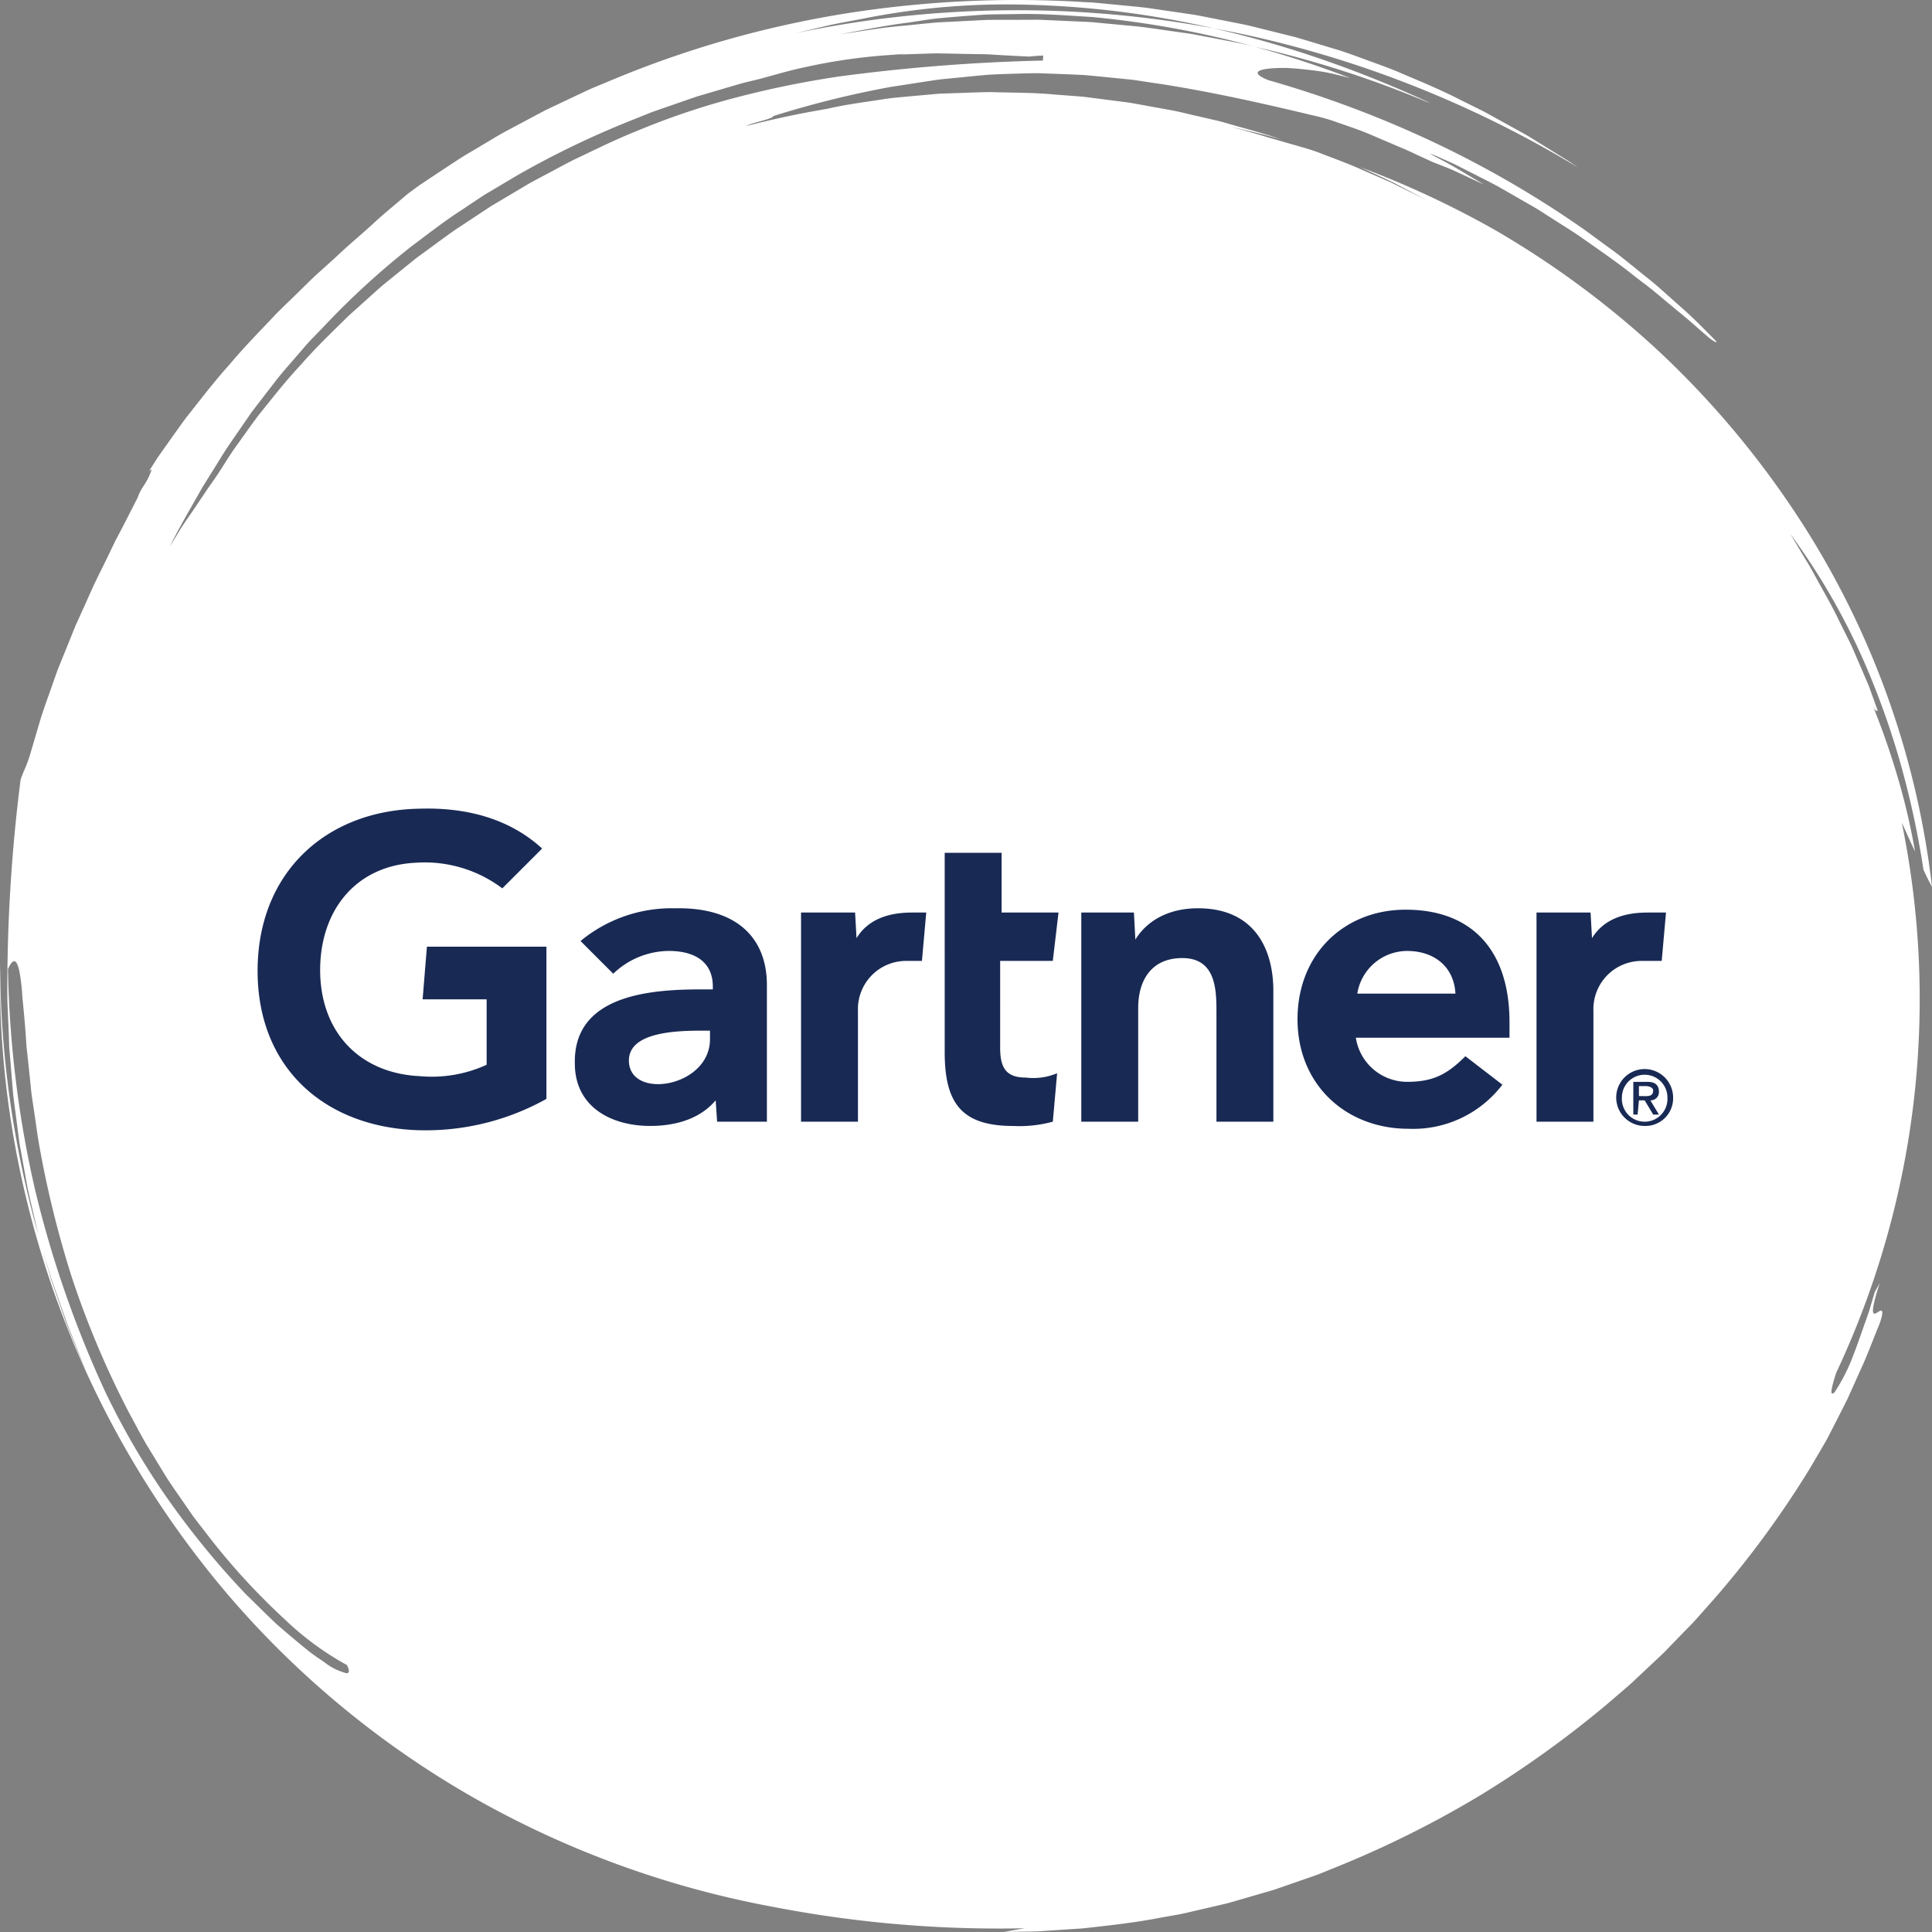
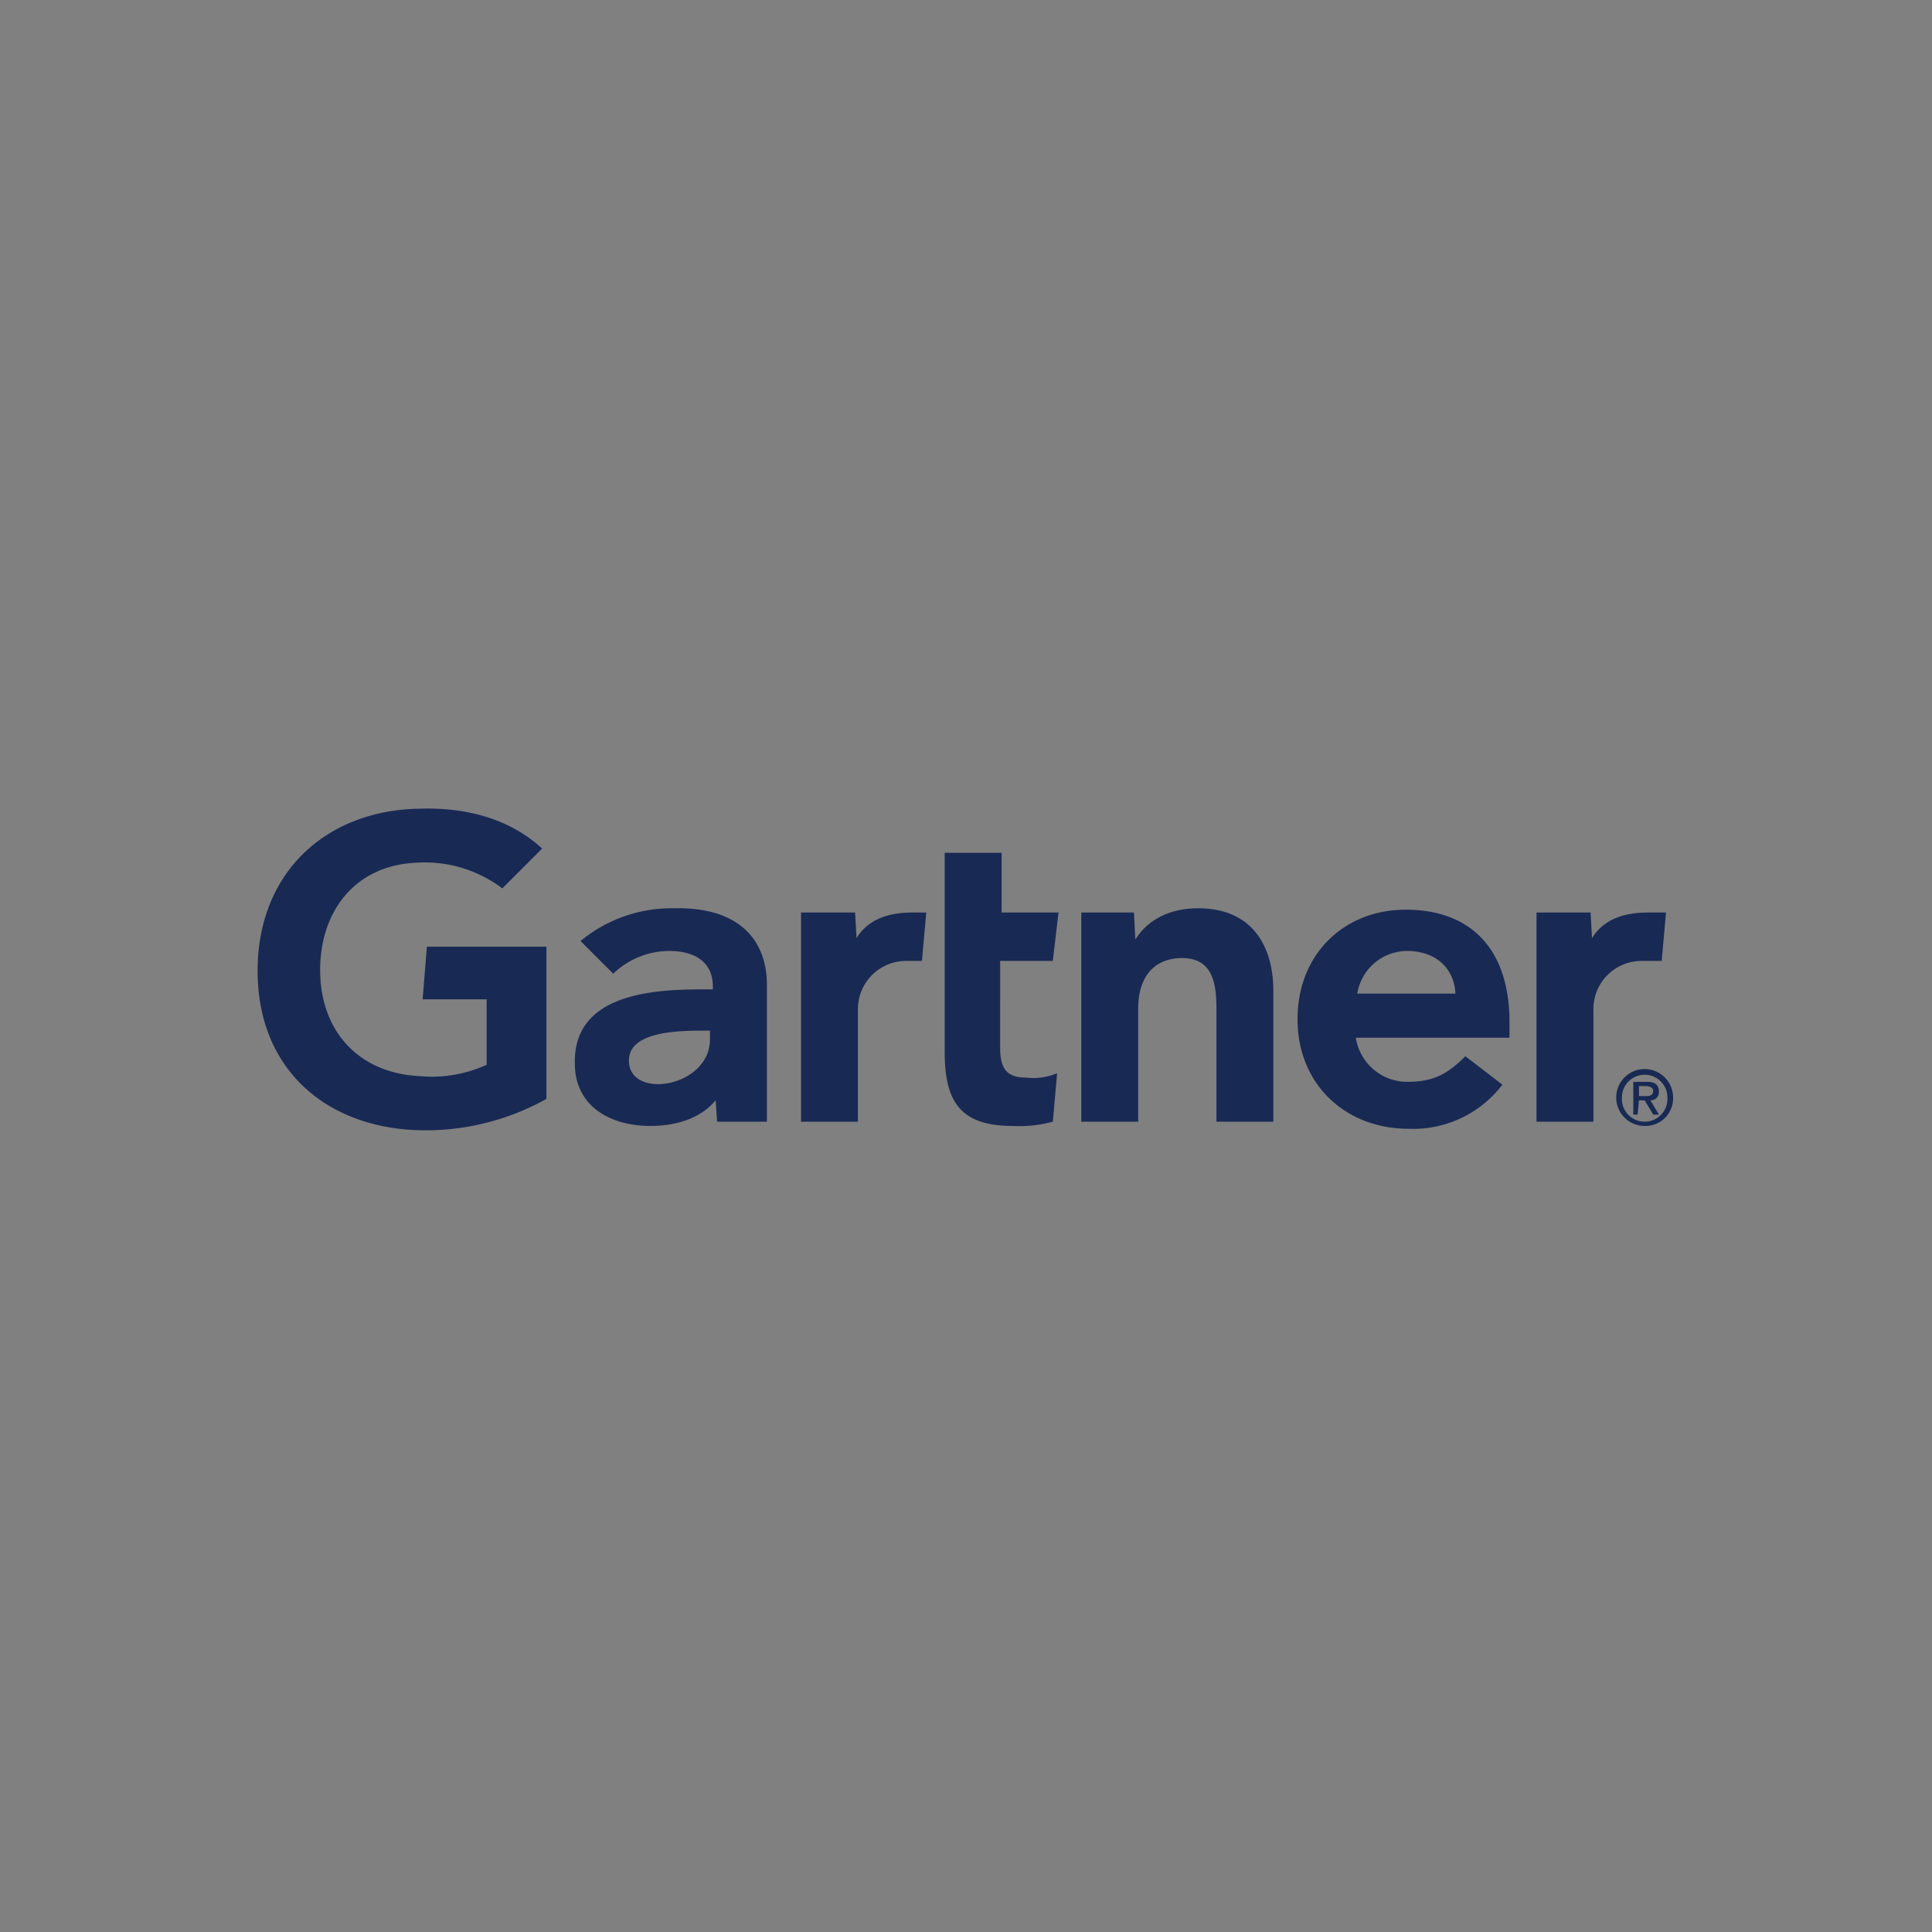
<svg xmlns="http://www.w3.org/2000/svg" width="270" height="270" viewBox="0 0 270 270">
  <rect x="0" y="0" width="270" height="270" fill="#808080" stroke="none" />
  <g id="Group_164665" data-name="Group 164665" transform="translate(-4256 -1368)">
-     <path id="Fill_1" data-name="Fill 1" d="M140.32,270h0c.861-.168,1.81-.339,2.9-.522-1.214.026-2.419.038-3.582.038a165.6,165.6,0,0,1-31.679-3.045,133.873,133.873,0,0,1-41.09-14.857,129.951,129.951,0,0,1-34.84-28.549A133.889,133.889,0,0,1,1.892,158.9,130.22,130.22,0,0,1,.017,134.737a138.91,138.91,0,0,0,1.42,19.326A146.6,146.6,0,0,0,5.53,173.187l-.028-.1c-.063-.224-.129-.455-.184-.686l-.5-2.157c-.113-.5-.233-1.006-.349-1.5l0-.009c-.218-.923-.443-1.875-.636-2.816q-.395-2.179-.787-4.354c-.044-.261-.093-.525-.141-.78-.085-.456-.173-.927-.233-1.394l-.284-2.182c-.067-.531-.139-1.069-.208-1.59v-.01c-.12-.9-.244-1.833-.347-2.747q-.181-2.175-.36-4.331-.091-1.078-.181-2.151-.018-.5-.037-1l0-.13q-.019-.506-.037-1.011l-.039-.967Q1.1,141.627,1.034,140a229.659,229.659,0,0,1,1.845-31.04c.267-.771.462-1.213.633-1.6l0-.005c.038-.087.075-.171.111-.255a16.961,16.961,0,0,0,.635-1.836q.719-2.439,1.438-4.872c.329-1.056.705-2.112,1.07-3.133.193-.54.392-1.1.581-1.649.1-.279.2-.565.3-.84l0,0c.174-.5.354-1.02.554-1.521q.472-1.162.94-2.318l.931-2.3.46-1.146.511-1.12.76-1.69.007-.015,1.228-2.731c.374-.8.769-1.594,1.15-2.364l0,0c.309-.624.63-1.27.933-1.907l.481-1,.531-1.1.531-1.009.06-.115.018-.034.461-.875,1.686-3.3.016-.031.34-.665a6.989,6.989,0,0,1,.84-1.653,8.743,8.743,0,0,0,1.1-2.231.035.035,0,0,0-.033-.017c-.057,0-.174.083-.349.245l.335-.526.005-.008.861-1.353.463-.656.033-.047.819-1.159q.374-.523.748-1.053l.008-.012c.635-.9,1.29-1.819,1.963-2.723.408-.513.82-1.037,1.218-1.544,1.539-1.957,3.129-3.979,4.842-5.872,1.533-1.834,3.2-3.588,4.817-5.283.556-.584,1.13-1.187,1.688-1.783.66-.661,1.335-1.316,1.988-1.949.429-.417.914-.887,1.37-1.336l1.008-.988.044-.043.593-.58L44,38.585l1.295-1.172c.932-.83,1.87-1.688,2.87-2.625.492-.446,1-.89,1.493-1.319l0,0c.468-.408.952-.83,1.422-1.255.407-.355.814-.725,1.207-1.084.555-.506,1.128-1.028,1.714-1.518l3-2.542,1.641-1.2,1.692-1.128,3.4-2.245c.74-.492,1.519-.952,2.273-1.4l.008,0c.4-.233.8-.474,1.2-.717s.813-.481,1.206-.717c.755-.453,1.533-.92,2.319-1.345l3.61-1.924,1.81-.96,1.85-.883L81.721,12.8c.808-.389,1.652-.734,2.468-1.068.434-.178.882-.361,1.318-.548A143.372,143.372,0,0,1,117.482,2a152.324,152.324,0,0,1,24.6-2c3.157,0,6.361.1,9.523.3L152.7.349l1.085.1,2.176.209c.474.048.97.1,1.407.137.97.092,1.973.188,2.958.308l4.362.637,2.19.324c.467.077.94.171,1.4.262.257.051.521.1.781.152l1.045.207,3.327.657c.965.191,1.935.436,2.873.673.485.122.985.249,1.48.367l2.182.544,1.093.274,1.081.318,2.2.663,2.129.64c1.165.335,2.292.748,3.485,1.185l.008,0,.841.307c.459.172.93.343,1.385.509.995.362,2.023.736,3.026,1.153.524.225,1.062.453,1.581.673l.033.014c2.378,1.008,4.837,2.051,7.187,3.258L206.192,15l1.088.538,1.061.579,2.532,1.4,1.675.928c.766.412,1.5.861,2.047,1.207l2,1.238c.4.252.8.5,1.2.745l0,0h0c.9.553,1.824,1.124,2.678,1.737a152.634,152.634,0,0,0-24.279-11.9,150.378,150.378,0,0,0-26.529-7.5A146.676,146.676,0,0,1,185.05,8.4c4.985,1.729,9.973,3.747,14.828,6l-.325-.114-.279-.1a145.716,145.716,0,0,0-23.89-7.646c4.5,1.229,8.986,2.7,13.334,4.372l-.143-.036c-.44-.112-.894-.229-1.293-.318a27,27,0,0,0-4.041-.752c-.807-.1-1.6-.183-2.367-.241-.45-.035-.812-.058-1.138-.071h-.227c-.284,0-.569,0-.847.011-1.8.052-2.833.279-2.9.639-.054.278.445.633,1.483,1.055a151.637,151.637,0,0,1,22.814,8.533,143.7,143.7,0,0,1,20.6,11.836c.984.686,1.93,1.383,2.845,2.057.482.355.938.691,1.4,1.026,1.14.806,2.177,1.646,3.18,2.459l.032.026.579.468c.405.334.809.657,1.2.97.752.6,1.461,1.172,2.113,1.753l2.651,2.363.1.089c1.423,1.233,2.54,2.352,3.355,3.169l.01.01.438.438.61.62.375.381a2.031,2.031,0,0,1,.32.367c.011.034.012.057,0,.07a.036.036,0,0,1-.03.012,5.208,5.208,0,0,1-1.353-.965c-.4-.32-.856-.723-1.387-1.19-.779-.684-1.661-1.459-2.717-2.3l-2.854-2.376c-.638-.547-1.325-1.067-2.051-1.619l-.007-.005c-.406-.308-.825-.626-1.24-.953-1.828-1.467-3.906-2.923-5.916-4.331L222.3,34.1c-.485-.34-.986-.691-1.478-1.038-.833-.572-1.7-1.12-2.537-1.651-.453-.287-.919-.582-1.371-.874l-.883-.563-.149-.1L215,29.312c-.415-.253-.837-.495-1.246-.728l-.011-.006c-.218-.125-.443-.253-.661-.381l-3.622-2.078c-.772-.424-1.519-.8-2.242-1.17l-.019-.01c-.358-.182-.7-.354-1.028-.526l-.992-.5-.119-.06-1.627-.827c-.589-.28-1.12-.514-1.588-.72l0,0h0l-.493-.218a15.112,15.112,0,0,0-1.507-.621s-.006,0-.006,0,.012.017.042.036c.465.258.943.513,1.4.76l.008,0c.79.422,1.607.858,2.389,1.323l2.24,1.333,1.478.879-1.668-.777-.023-.011-1.986-.926-.9-.41-.581-.233-.324-.13-.537-.212-1.226-.483-.62-.285-.195-.089-1.248-.573-.285-.135c-.609-.288-1.237-.586-1.885-.847l-2.807-1.2-.051-.022-1.59-.681c-1.142-.484-2.26-.875-3.342-1.253-.3-.1-.576-.2-.858-.3l-.5-.168-.023-.008a22.8,22.8,0,0,0-2.9-.843c-6.2-1.484-13.456-3.17-21.143-4.4l-2.008-.3-.125-.019-.655-.1-1.4-.21c-.3-.04-.6-.069-.9-.1h-.008c-.167-.016-.339-.033-.509-.052l-1.516-.151c-1.368-.138-2.782-.28-4.182-.4-2.119-.1-4-.171-5.759-.227-.265-.015-.549-.022-.868-.022-.392,0-.791.011-1.176.021h0c-.262.007-.558.015-.841.019l-2.888.088-.886.044-.941.046-.931.089-.049,0-.885.085-2.535.255-.046,0-1.248.126c-.95.075-1.925.227-2.869.374l-.012,0c-.346.054-.7.11-1.057.161l-.617.1-.224.034-3.184.491a136.771,136.771,0,0,0-16.338,4.064c.051.216-1.19.558-2.286.86l-.158.044a7.761,7.761,0,0,0-1.389.5c3.745-.969,7.56-1.781,11.339-2.414,2.025-.474,4.135-.787,6.176-1.09.482-.071,1.027-.152,1.553-.233,1-.17,2.029-.264,3.024-.355.307-.028.624-.057.937-.088l.862-.077.14-.013,2.994-.267,2.883-.1,1.146-.041c.291-.008.588-.019.874-.029h.007c.7-.025,1.432-.05,2.149-.05.364,0,.7.006,1.018.019.555.013,1.117.024,1.661.034,2.12.039,4.311.08,6.462.288.446.035.9.069,1.338.1.895.067,1.817.135,2.724.217l4.04.517,2.02.261c.435.059.873.14,1.3.218.233.043.471.087.706.127l2.739.5,1.259.228c.863.152,1.728.359,2.565.558.453.108.921.22,1.387.322l1.968.457c.594.134,1.284.293,1.953.5.768.225,1.547.443,2.3.653,1.779.5,3.618,1.01,5.374,1.642-1.814-.565-3.691-1-5.506-1.417h0c-.586-.135-1.192-.275-1.785-.417,1.852.481,3.637.984,5.3,1.492l.741.214.853.246,1.281.369c.366.107.743.215,1.076.31,1.044.3,2.12.6,3.149.979.632.248,1.272.492,1.891.728l.008,0c1.025.391,2.084.8,3.119,1.222l5.149,2.256L199.416,28l-2.29-1.212-.18-.1L194.8,25.554c-1.115-.536-2.252-1.06-3.352-1.568l-1.357-.628a132.877,132.877,0,0,1,18.833,8.784A128.273,128.273,0,0,1,231.8,49.066a126.833,126.833,0,0,1,18.565,21.8A119.267,119.267,0,0,1,270,123.936c-.377-.678-.767-1.459-1.193-2.388a122.567,122.567,0,0,0-2.76-13.21,111.117,111.117,0,0,0-4.15-12.528,93.693,93.693,0,0,0-11.706-21.2l.774,1.29,1.161,1.935c.118.2.239.394.356.585l0,.005c.189.308.385.626.565.942q.424.772.837,1.524c.252.457.506.914.752,1.355l0,.008c.857,1.537,1.666,2.987,2.38,4.5L257.639,88l.84,1.687c.324.651.616,1.337.9,2l0,0c.144.337.293.686.445,1.029.442,1.032.892,2.084,1.354,3.167.4,1.1.808,2.241,1.232,3.419l-.04.012a.324.324,0,0,1-.105.022c-.1,0-.248-.069-.5-.609,1.275,3.159,2.41,6.413,3.374,9.671a91.59,91.59,0,0,1,2.493,10.6c-.417-.861-.817-1.746-1.24-2.684-.2-.442-.406-.9-.615-1.354a122.7,122.7,0,0,1-9.166,76.89c-.567,1.757-.761,2.667-.611,2.864a.1.1,0,0,0,.08.04.576.576,0,0,0,.315-.2,25.232,25.232,0,0,0,2.58-5.087c.361-.907.713-1.907,1.086-2.966.136-.386.277-.786.422-1.192.089-.261.185-.528.277-.788v0c.177-.5.361-1.011.523-1.537l.4-1.347.335-1.124c.221-.361.46-.794.69-1.251-.833,2.6-1.115,3.952-.886,4.252a.169.169,0,0,0,.143.069.631.631,0,0,0,.28-.1c.068-.037.138-.081.207-.123a1.064,1.064,0,0,1,.438-.2.135.135,0,0,1,.086.027c.1.082.2.441-.347,1.915-.308.747-.61,1.507-.9,2.243-.385.969-.782,1.971-1.2,2.951l-2.3,5.117c-.636,1.288-1.3,2.588-1.948,3.846l0,0-.594,1.159c-.307.632-.668,1.247-1.017,1.842-.117.2-.239.406-.357.612l-1.429,2.427a136.3,136.3,0,0,1-13.126,17.922l-1.793,2.024q-.211.236-.419.473c-.447.507-.909,1.031-1.4,1.513l-2.457,2.53-1.276,1.313-3.888,3.651c-.545.532-1.134,1.034-1.7,1.52l-.028.024-.26.222-2.02,1.731a145.624,145.624,0,0,1-17.393,12.519,142.431,142.431,0,0,1-19.982,10.026l-1.65.67-.237.1c-.6.246-1.24.5-1.9.721l-2.745.953-.3.105-.318.11-1.912.664-1.966.572-3.345.973c-.155.043-.311.089-.463.133l-.005,0c-.28.081-.569.165-.857.238l-1.338.314-1.46.34-.035.008-1.175.274c-.3.068-.609.139-.9.209-.578.135-1.174.275-1.765.389l-2.688.478c-3.38.661-6.858,1.046-10.221,1.418l-.584.065-1.56.1-.274.018-3.626.243c-.719.062-1.454.071-2.164.081h-.022l-.559.008ZM1.984,134.333c-.253,0-.546.37-.873,1.1a151.348,151.348,0,0,0,1.075,15.357,146.648,146.648,0,0,0,2.7,15.413A148.422,148.422,0,0,0,9.233,181c1.63,4.651,3.494,9.241,5.539,13.641a107.758,107.758,0,0,0,7.74,13.482A116.224,116.224,0,0,0,34.3,222.736l1.724,1.691,1.363,1.337c.167.158.332.318.491.473.332.322.646.626.977.916l1.455,1.248c.974.826,1.864,1.562,2.645,2.189a22.21,22.21,0,0,0,1.841,1.339c.151.1.306.206.455.309a8.567,8.567,0,0,0,3.172,1.6.315.315,0,0,0,.285-.121c.109-.166.035-.51-.218-1.02a41.191,41.191,0,0,1-8.687-6.382,94.252,94.252,0,0,1-11.089-12.178l-.428-.553-1.008-1.3c-.32-.42-.626-.866-.922-1.3-.149-.217-.3-.439-.455-.657-.288-.424-.584-.85-.871-1.262-.628-.9-1.278-1.839-1.883-2.8l-2.627-4.3c-.573-.969-1.117-1.986-1.643-2.97-.268-.5-.543-1.015-.823-1.525a128.2,128.2,0,0,1-8.035-19.023,144.313,144.313,0,0,1-4.57-18.574c-.159-.9-.285-1.793-.407-2.658v0c-.073-.515-.148-1.047-.227-1.56-.059-.428-.124-.853-.186-1.264-.142-.933-.276-1.814-.343-2.691l-.15-1.42L3.9,148.046l-.071-.629,0-.033q-.059-.526-.117-1.036-.032-.472-.064-.929-.024-.345-.047-.68c-.135-1.98-.311-3.763-.453-5.195l-.022-.226a27.812,27.812,0,0,0-.414-3.569C2.514,134.809,2.27,134.333,1.984,134.333Zm3.931,40.2h0q.271.931.54,1.862l.093.322.646,2.228.763,2.2.052.149.684,1.974c.086.241.173.491.249.711.163.471.332.958.515,1.431l.359.876.5,1.221c.188.449.375.905.556,1.347l0,.009c.377.92.765,1.87,1.182,2.783-.371-.864-.72-1.749-1.058-2.606l0,0c-.215-.545-.437-1.108-.662-1.659q-.426-1.063-.853-2.121l-.023-.065-.732-2.081q-.754-2.143-1.5-4.273L6.5,176.466l-.017-.055-.088-.288ZM126.584,7.489l-1.395.134-.034,0-.314.03A79.593,79.593,0,0,0,112.451,9.4c-1.534.317-3.091.75-4.6,1.17h0c-.534.149-1.087.3-1.631.449l-2.239.542c-.488.133-.979.277-1.454.417q-.38.112-.762.223l-1.327.391-.31.091-2.793.821-4.364,1.513c-.251.09-.507.178-.754.263-.469.161-.952.327-1.419.511l-2.14.861a125.443,125.443,0,0,0-16.466,7.91L69.417,26.21l-.071.042-1.024.609c-.552.315-1.087.673-1.606,1.02l-.025.017-.249.166-1.213.81-.066.044-.57.381c-1.925,1.232-3.755,2.614-5.524,3.95-.517.39-1.05.794-1.576,1.185A111.162,111.162,0,0,0,45.14,45.753l-.473.488-.014.014-1.236,1.276c-.377.394-.737.811-1.085,1.215l0,.006c-.171.2-.348.4-.523.6-.3.354-.612.71-.911,1.054l-.014.017c-.721.831-1.467,1.69-2.159,2.552L37.355,54.75l-.183.238-1.292,1.677-.7.915-.654.946-1.3,1.887-.274.4c-.764,1.1-1.553,2.242-2.255,3.419l-2.434,3.908c-.41.733-.835,1.479-1.246,2.2l0,0c-1.113,1.952-2.263,3.971-3.312,6.086l.694-1.14.9-1.476c.363-.561.745-1.115,1.149-1.7l0,0c.253-.367.515-.747.769-1.124l1.246-1.851.663-.985c.7-.978,1.272-1.807,1.738-2.537l.133-.21c.751-1.191,1.528-2.422,2.39-3.58L33.9,61.1c.708-.988,1.44-2.01,2.181-3.012.323-.4.651-.81.969-1.206,1.594-1.988,3.241-4.043,5.035-5.949,1.67-1.925,3.532-3.755,5.333-5.524l.006-.006c.419-.412.852-.837,1.277-1.258l2.221-1.994,1.334-1.2.892-.8c.2-.17.4-.336.6-.5l.014-.011c.1-.084.209-.168.312-.253l1.863-1.51,1.868-1.51c.4-.329.831-.638,1.245-.937.224-.162.455-.329.682-.5.438-.317.881-.642,1.31-.958l.017-.013c.836-.615,1.7-1.25,2.569-1.851l3.048-2.011.148-.1.818-.54,1-.659,1.033-.614,2.064-1.225,2.061-1.225c.448-.263.914-.509,1.365-.747.242-.128.492-.259.738-.393.513-.271,1.029-.548,1.528-.815.88-.473,1.789-.96,2.69-1.418.631-.3,1.269-.6,1.886-.9,2.187-1.048,4.448-2.132,6.72-3.044a105.086,105.086,0,0,1,13.984-4.748A134.208,134.208,0,0,1,117.4,10.669a259,259,0,0,1,28.348-2.207l.041-.7c-.679.019-1.37.084-1.965.143-1.582-.071-3.2-.157-4.934-.261-.76-.06-1.514-.071-2.243-.081h-.086L136.2,7.56l-1.9-.036-.594-.013-1.618-.035L131,7.454l-1.086.026-2.768.093-1.564.053.357-.048ZM216.14,38.62h0l.029.021.008.006.029.022c.05.034.1.066.152.1l.141.092c-.062-.043-.126-.085-.188-.126S216.2,38.659,216.14,38.62ZM144.706,2.757c.512,0,1.031.024,1.533.047l.391.018,2.248.1,2.248.1c.834.033,1.535.071,2.243.149l5.555.522c1.221.136,2.456.316,3.651.49h.005c.613.089,1.246.182,1.87.267.319.05.645.095.96.138h.007c.589.08,1.2.163,1.788.287l2.735.522c.381.074.779.15,1.131.217,1.422.27,2.893.55,4.314.921a134.248,134.248,0,0,0-22.711-4.154L151.352,2.3c-2.781-.18-5.407-.351-8.03-.351-.507,0-1.005.007-1.481.02l-1.138.014-.228,0L139.233,2l-1.287.023-.289.02-.053,0-.932.063c-1.7.119-3.371.253-4.966.4-.877.065-1.743.189-2.4.291l-.438.067-1.892.29c-2.565.317-5.149.805-7.649,1.278-.626.118-1.274.241-1.918.36.791-.114,1.6-.237,2.373-.357,2.155-.331,4.381-.672,6.586-.848l1.436-.144c1-.1,2.039-.207,3.06-.3l3.857-.2.162-.008.486-.025,2.252-.114c.486-.021.98-.021,1.458-.021h.009c.258,0,.525,0,.787,0l2.26-.006h.23l2.015-.006C144.486,2.758,144.6,2.757,144.706,2.757ZM140.681.616A102.036,102.036,0,0,0,120.76,2.578c-.581.114-1.17.226-1.741.334l-.024,0c-1,.189-2.036.385-3.047.6l-4.435,1.053-.325.077a150.6,150.6,0,0,1,58.477-.673A131.02,131.02,0,0,0,143.822.665C142.782.632,141.725.616,140.681.616Z" transform="translate(4256 1368)" fill="#fff" />
    <path id="path3345" d="M197.126,14.822l-.6,6.76h-2.783a6.732,6.732,0,0,0-6.76,6.958V44.047h-7.953V14.822h7.555l.2,3.579c1.591-2.585,4.374-3.579,7.754-3.579ZM142.253,44.047H134.3V28.54c0-3.181-.2-7.356-4.772-7.356-4.374,0-6.163,3.181-6.163,6.958V44.047h-7.953V14.822h7.356l.2,3.777c1.591-2.585,4.573-4.374,8.748-4.374,7.953,0,10.537,5.766,10.537,11.531V44.047Zm-30.22-6.76-.6,6.76a17.728,17.728,0,0,1-5.567.6c-7.356,0-9.543-3.38-9.543-10.338V6.471h7.953v8.35h7.953l-.8,6.76h-7.356V33.709c0,2.783.8,4.175,3.579,4.175a8.655,8.655,0,0,0,4.374-.6M93.742,14.822l-.6,6.76H90.959A6.732,6.732,0,0,0,84.2,28.54V44.047H76.247V14.822H83.8L84,18.4c1.591-2.585,4.374-3.579,7.754-3.579ZM40.659,40.866A34.613,34.613,0,0,1,22.766,45.24C9.843,44.842.3,36.691.3,22.973S9.843.507,22.965.308c6.561-.2,12.525,1.392,17.1,5.567L34.5,11.442A18.013,18.013,0,0,0,22.368,7.863c-8.151.4-13.122,6.362-13.321,14.513-.2,8.947,5.368,14.911,13.917,15.309a18.384,18.384,0,0,0,9.344-1.591V26.949H23.362l.6-7.356h16.7V40.866Zm134.994-8.549h-21.87a7.258,7.258,0,0,0,7.157,6.163c3.579,0,5.567-.994,8.151-3.579l5.169,3.976a15.68,15.68,0,0,1-13.122,6.163c-8.748,0-15.507-6.163-15.507-15.309s6.561-15.309,15.11-15.309c9.344,0,14.513,5.766,14.513,15.706v2.187ZM167.7,26.154c-.2-3.777-2.982-5.964-6.76-5.964a7.079,7.079,0,0,0-6.958,5.964ZM71.475,24.961V44.047H64.517l-.2-2.982c-2.187,2.585-5.567,3.579-9.145,3.579-5.368,0-10.537-2.585-10.537-8.748-.2-9.742,10.935-10.338,17.893-10.338H63.92v-.4c0-3.181-2.187-4.97-6.163-4.97A11.336,11.336,0,0,0,50,23.371L45.431,18.8a19.966,19.966,0,0,1,13.122-4.573c8.748-.2,12.923,4.175,12.923,10.736m-7.754,6.362H62.529c-3.777,0-10.338.2-10.338,4.175,0,5.567,11.332,3.777,11.332-2.982V31.323Zm127.241,9.344a3.181,3.181,0,1,1,6.362,0,3.187,3.187,0,1,1-6.362,0m3.181,3.976a3.865,3.865,0,0,0,3.976-3.976,3.988,3.988,0,0,0-3.976-3.976,3.976,3.976,0,0,0,0,7.953m-.8-3.579h.8l1.193,1.988h.8l-1.193-1.988a1.146,1.146,0,0,0,1.193-1.193c0-.994-.6-1.392-1.591-1.392h-1.988v4.573h.6Zm0-.6V39.077h.994c.4,0,.994.2.994.6,0,.8-.6.8-1.193.8Z" transform="translate(4291.7 1480.708)" fill="#182954" />
  </g>
</svg>